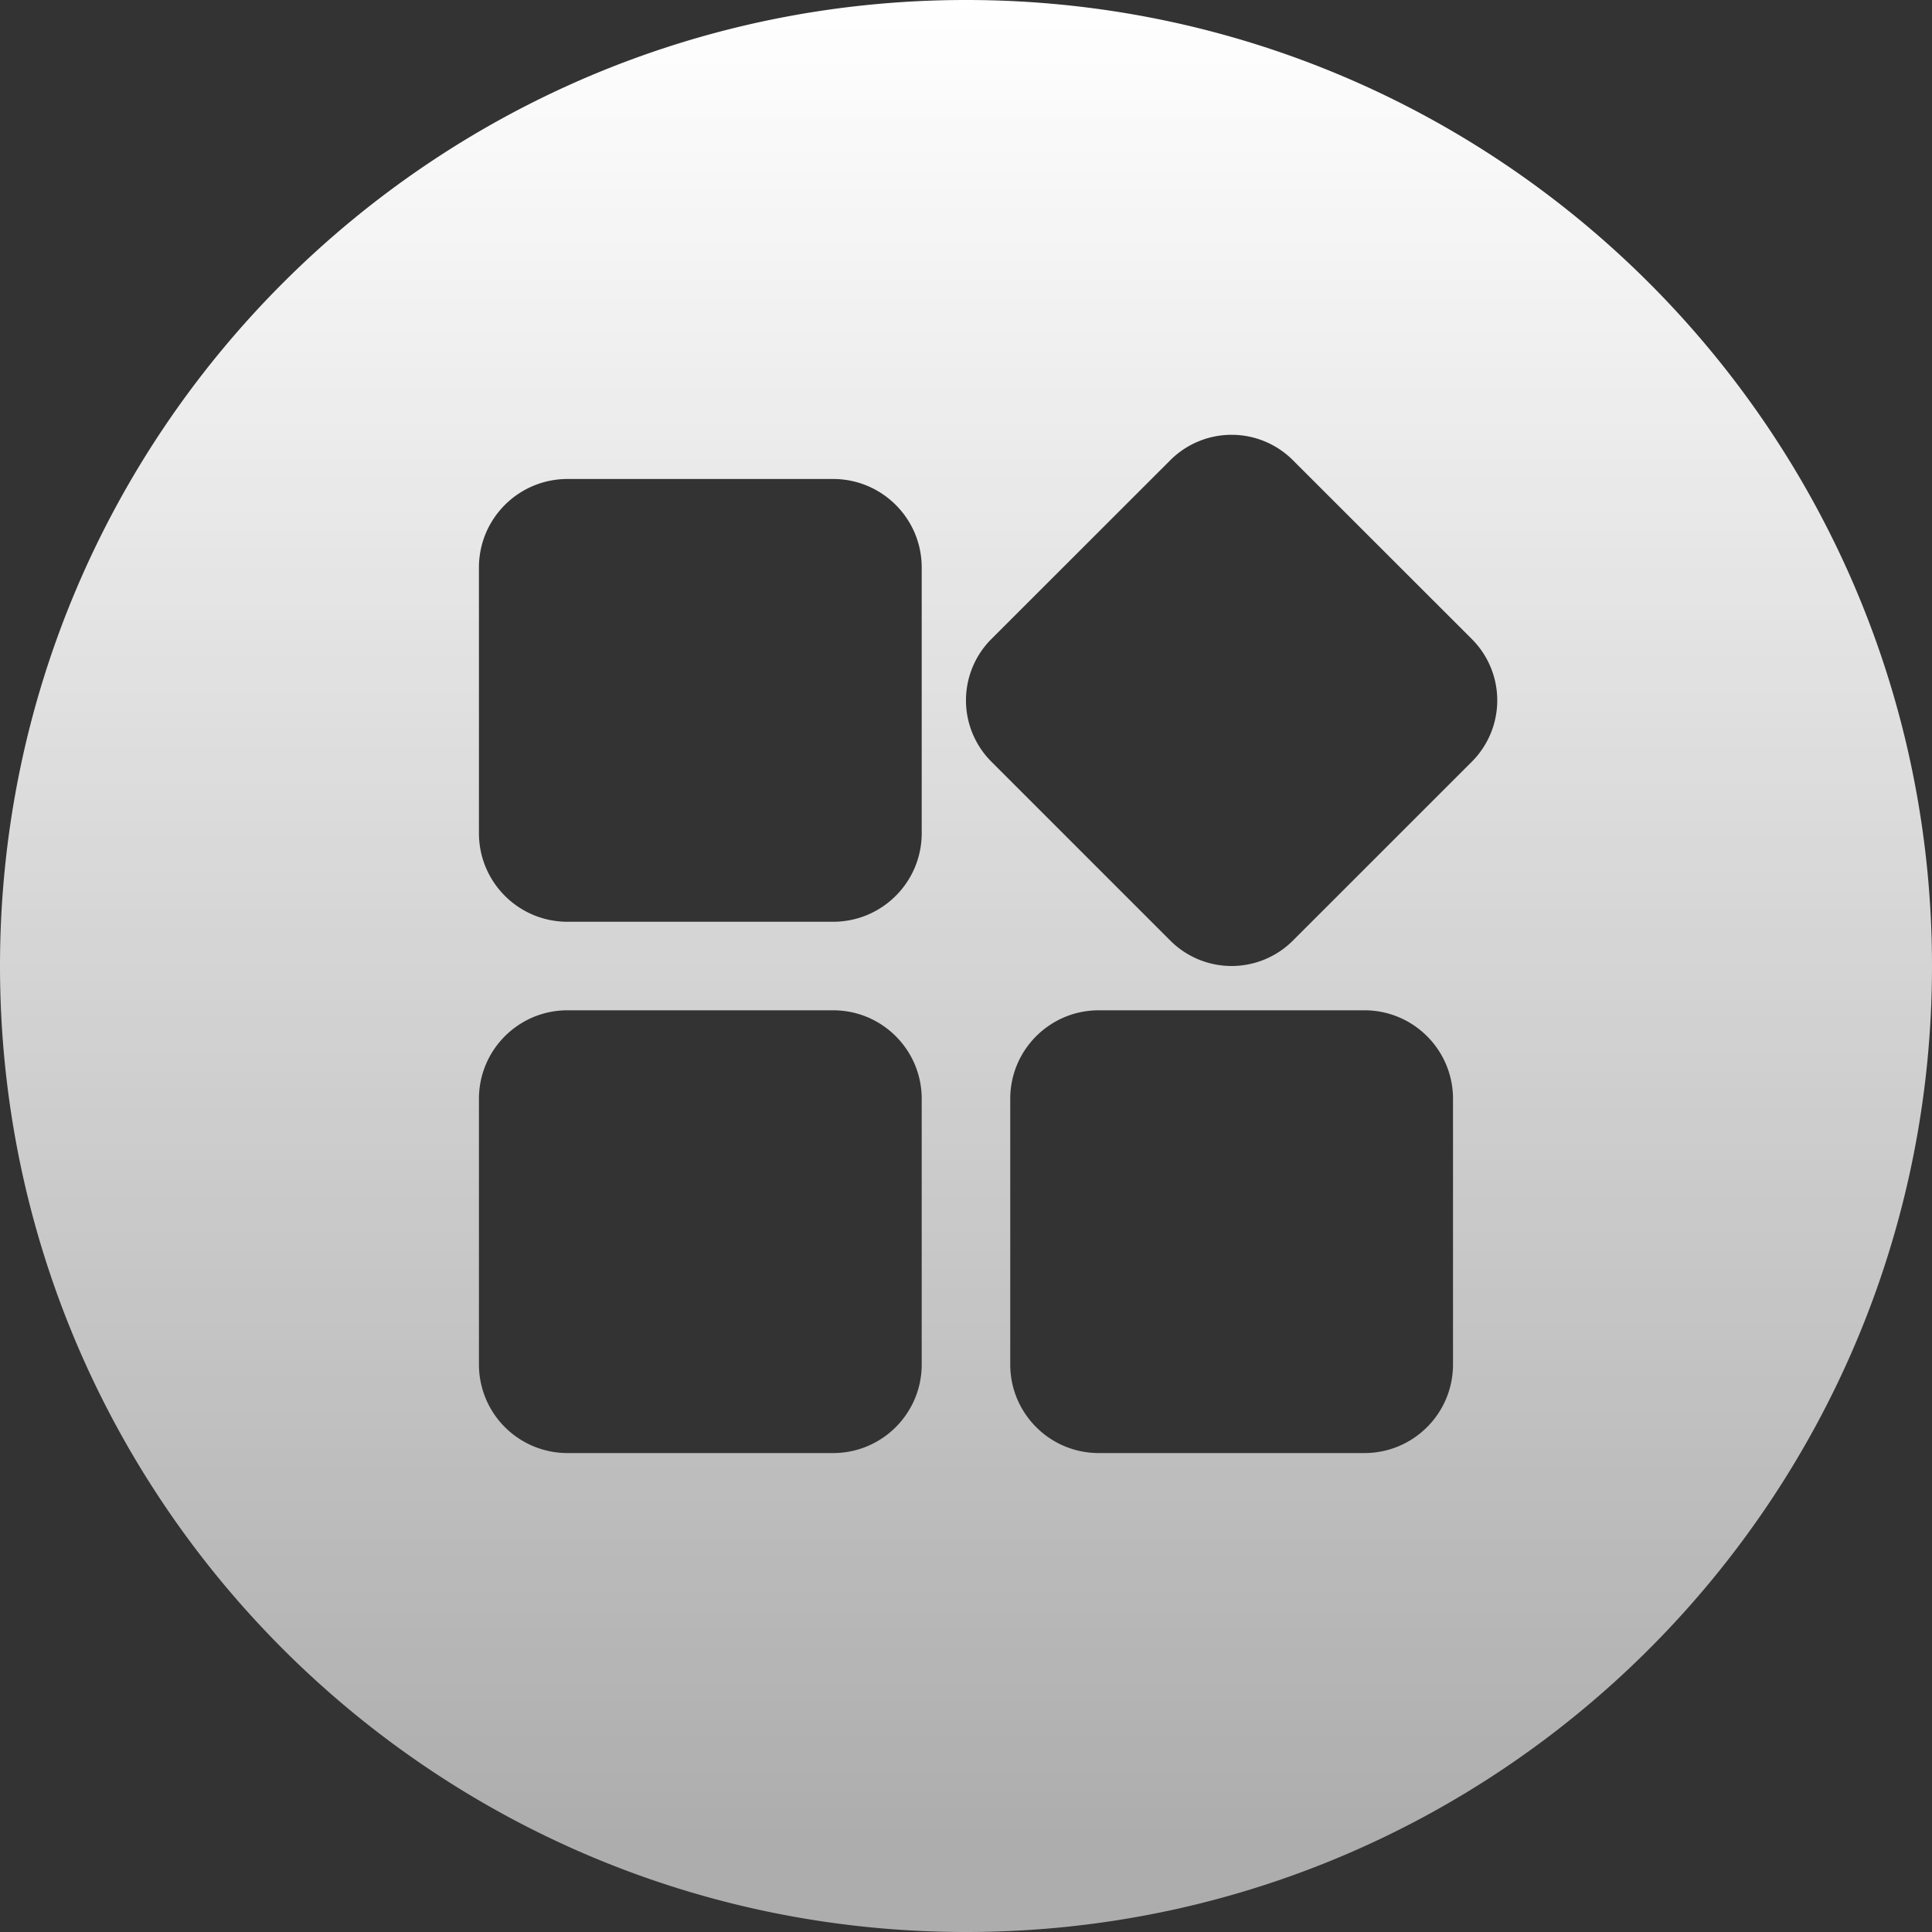
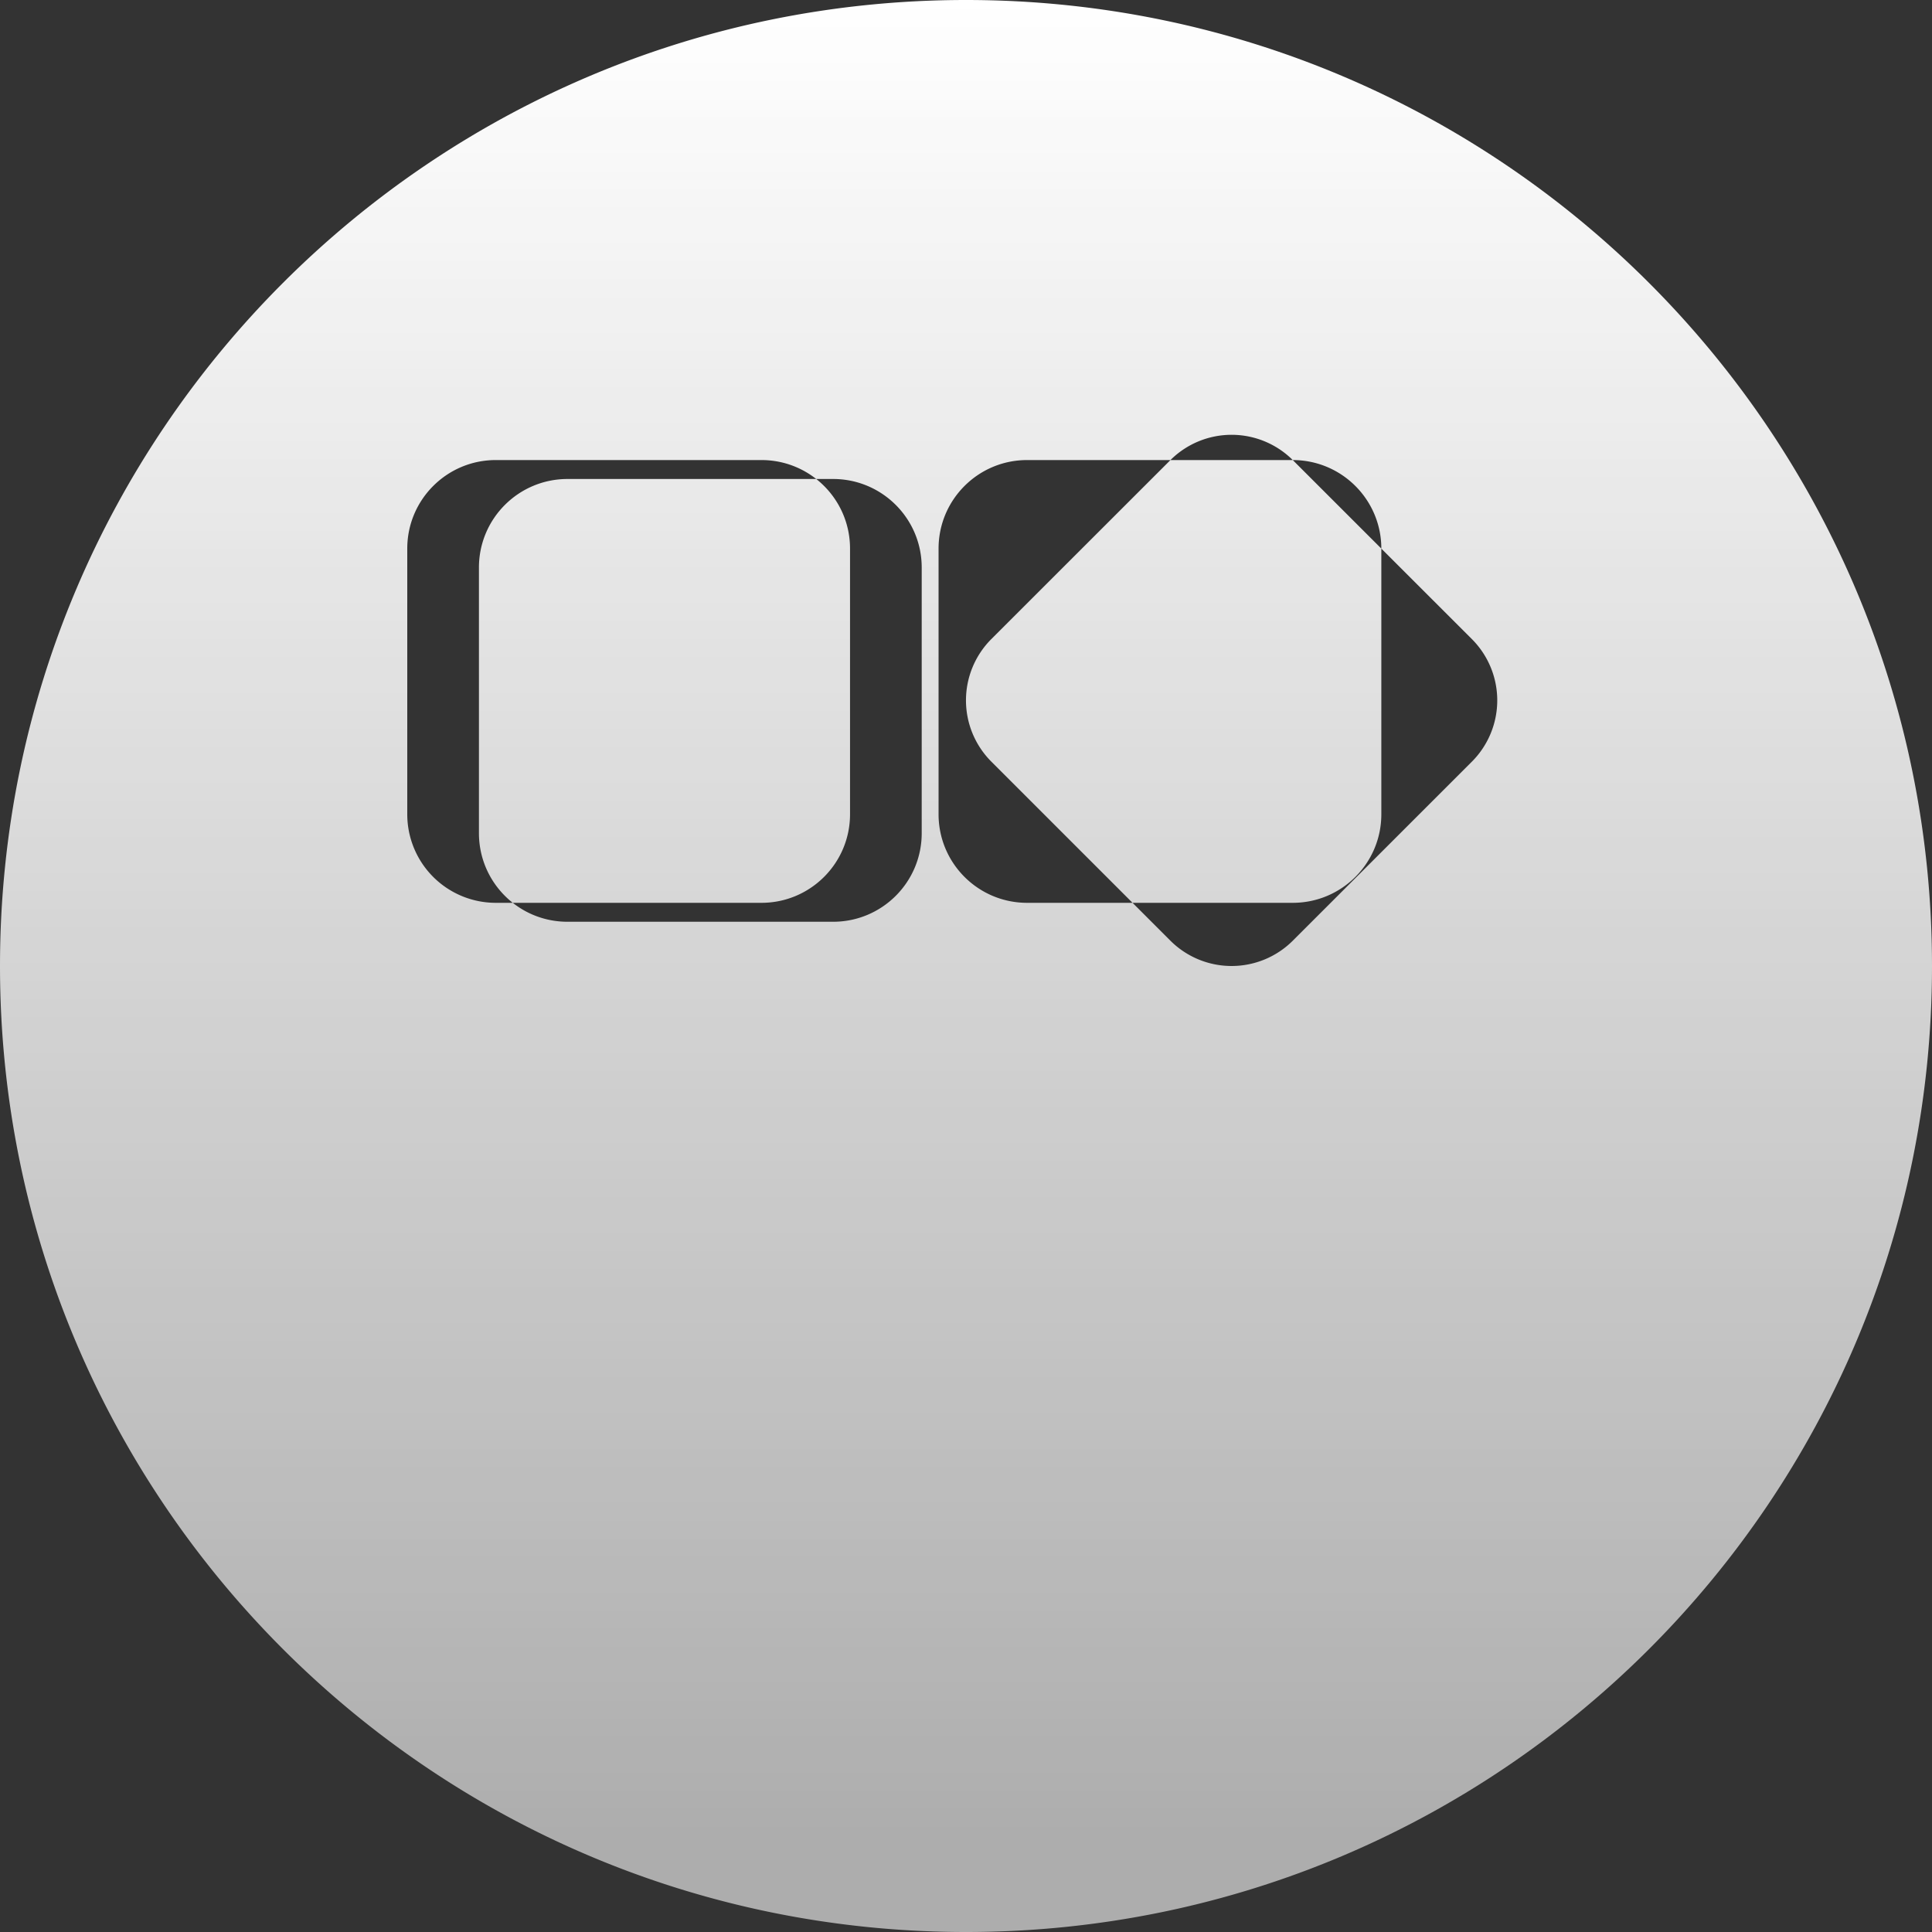
<svg xmlns="http://www.w3.org/2000/svg" width="40" height="40" fill="none">
  <rect width="100%" height="100%" fill="#333333" stroke="none" />
-   <path fill-rule="evenodd" clip-rule="evenodd" d="M40 20c0 11.046-8.954 20-20 20S0 31.046 0 20 8.954 0 20 0s20 8.954 20 20ZM17.25 9.917h-5.5c-1.013 0-1.834.82-1.834 1.833v5.5c0 1.013.82 1.834 1.833 1.834h5.5c1.013 0 1.834-.821 1.834-1.834v-5.5c0-1.012-.821-1.833-1.834-1.833Zm9.515-.392 3.71 3.708a1.795 1.795 0 0 1 0 2.535l-3.71 3.709a1.794 1.794 0 0 1-2.532 0l-3.71-3.71a1.795 1.795 0 0 1 0-2.534l3.71-3.708a1.794 1.794 0 0 1 2.532 0Zm1.484 11.392h-5.5c-1.012 0-1.833.82-1.833 1.833v5.5c0 1.013.82 1.834 1.833 1.834h5.5c1.013 0 1.834-.821 1.834-1.834v-5.5c0-1.012-.821-1.833-1.834-1.833Zm-16.5 0h5.5c1.013 0 1.834.82 1.834 1.833v5.5c0 1.013-.821 1.834-1.834 1.834h-5.5a1.833 1.833 0 0 1-1.833-1.834v-5.5c0-1.012.82-1.833 1.833-1.833Z" fill="url(#a)" />
+   <path fill-rule="evenodd" clip-rule="evenodd" d="M40 20c0 11.046-8.954 20-20 20S0 31.046 0 20 8.954 0 20 0s20 8.954 20 20ZM17.25 9.917h-5.5c-1.013 0-1.834.82-1.834 1.833v5.5c0 1.013.82 1.834 1.833 1.834h5.5c1.013 0 1.834-.821 1.834-1.834v-5.5c0-1.012-.821-1.833-1.834-1.833Zm9.515-.392 3.71 3.708a1.795 1.795 0 0 1 0 2.535l-3.71 3.709a1.794 1.794 0 0 1-2.532 0l-3.71-3.71a1.795 1.795 0 0 1 0-2.534l3.71-3.708a1.794 1.794 0 0 1 2.532 0Zh-5.5c-1.012 0-1.833.82-1.833 1.833v5.5c0 1.013.82 1.834 1.833 1.834h5.5c1.013 0 1.834-.821 1.834-1.834v-5.5c0-1.012-.821-1.833-1.834-1.833Zm-16.5 0h5.5c1.013 0 1.834.82 1.834 1.833v5.5c0 1.013-.821 1.834-1.834 1.834h-5.5a1.833 1.833 0 0 1-1.833-1.834v-5.5c0-1.012.82-1.833 1.833-1.833Z" fill="url(#a)" />
  <defs>
    <linearGradient id="a" x1="20" y1="0" x2="20" y2="38.01" gradientUnits="userSpaceOnUse">
      <stop stop-color="#fff" />
      <stop offset="1" stop-color="#fff" stop-opacity=".6" />
    </linearGradient>
  </defs>
</svg>